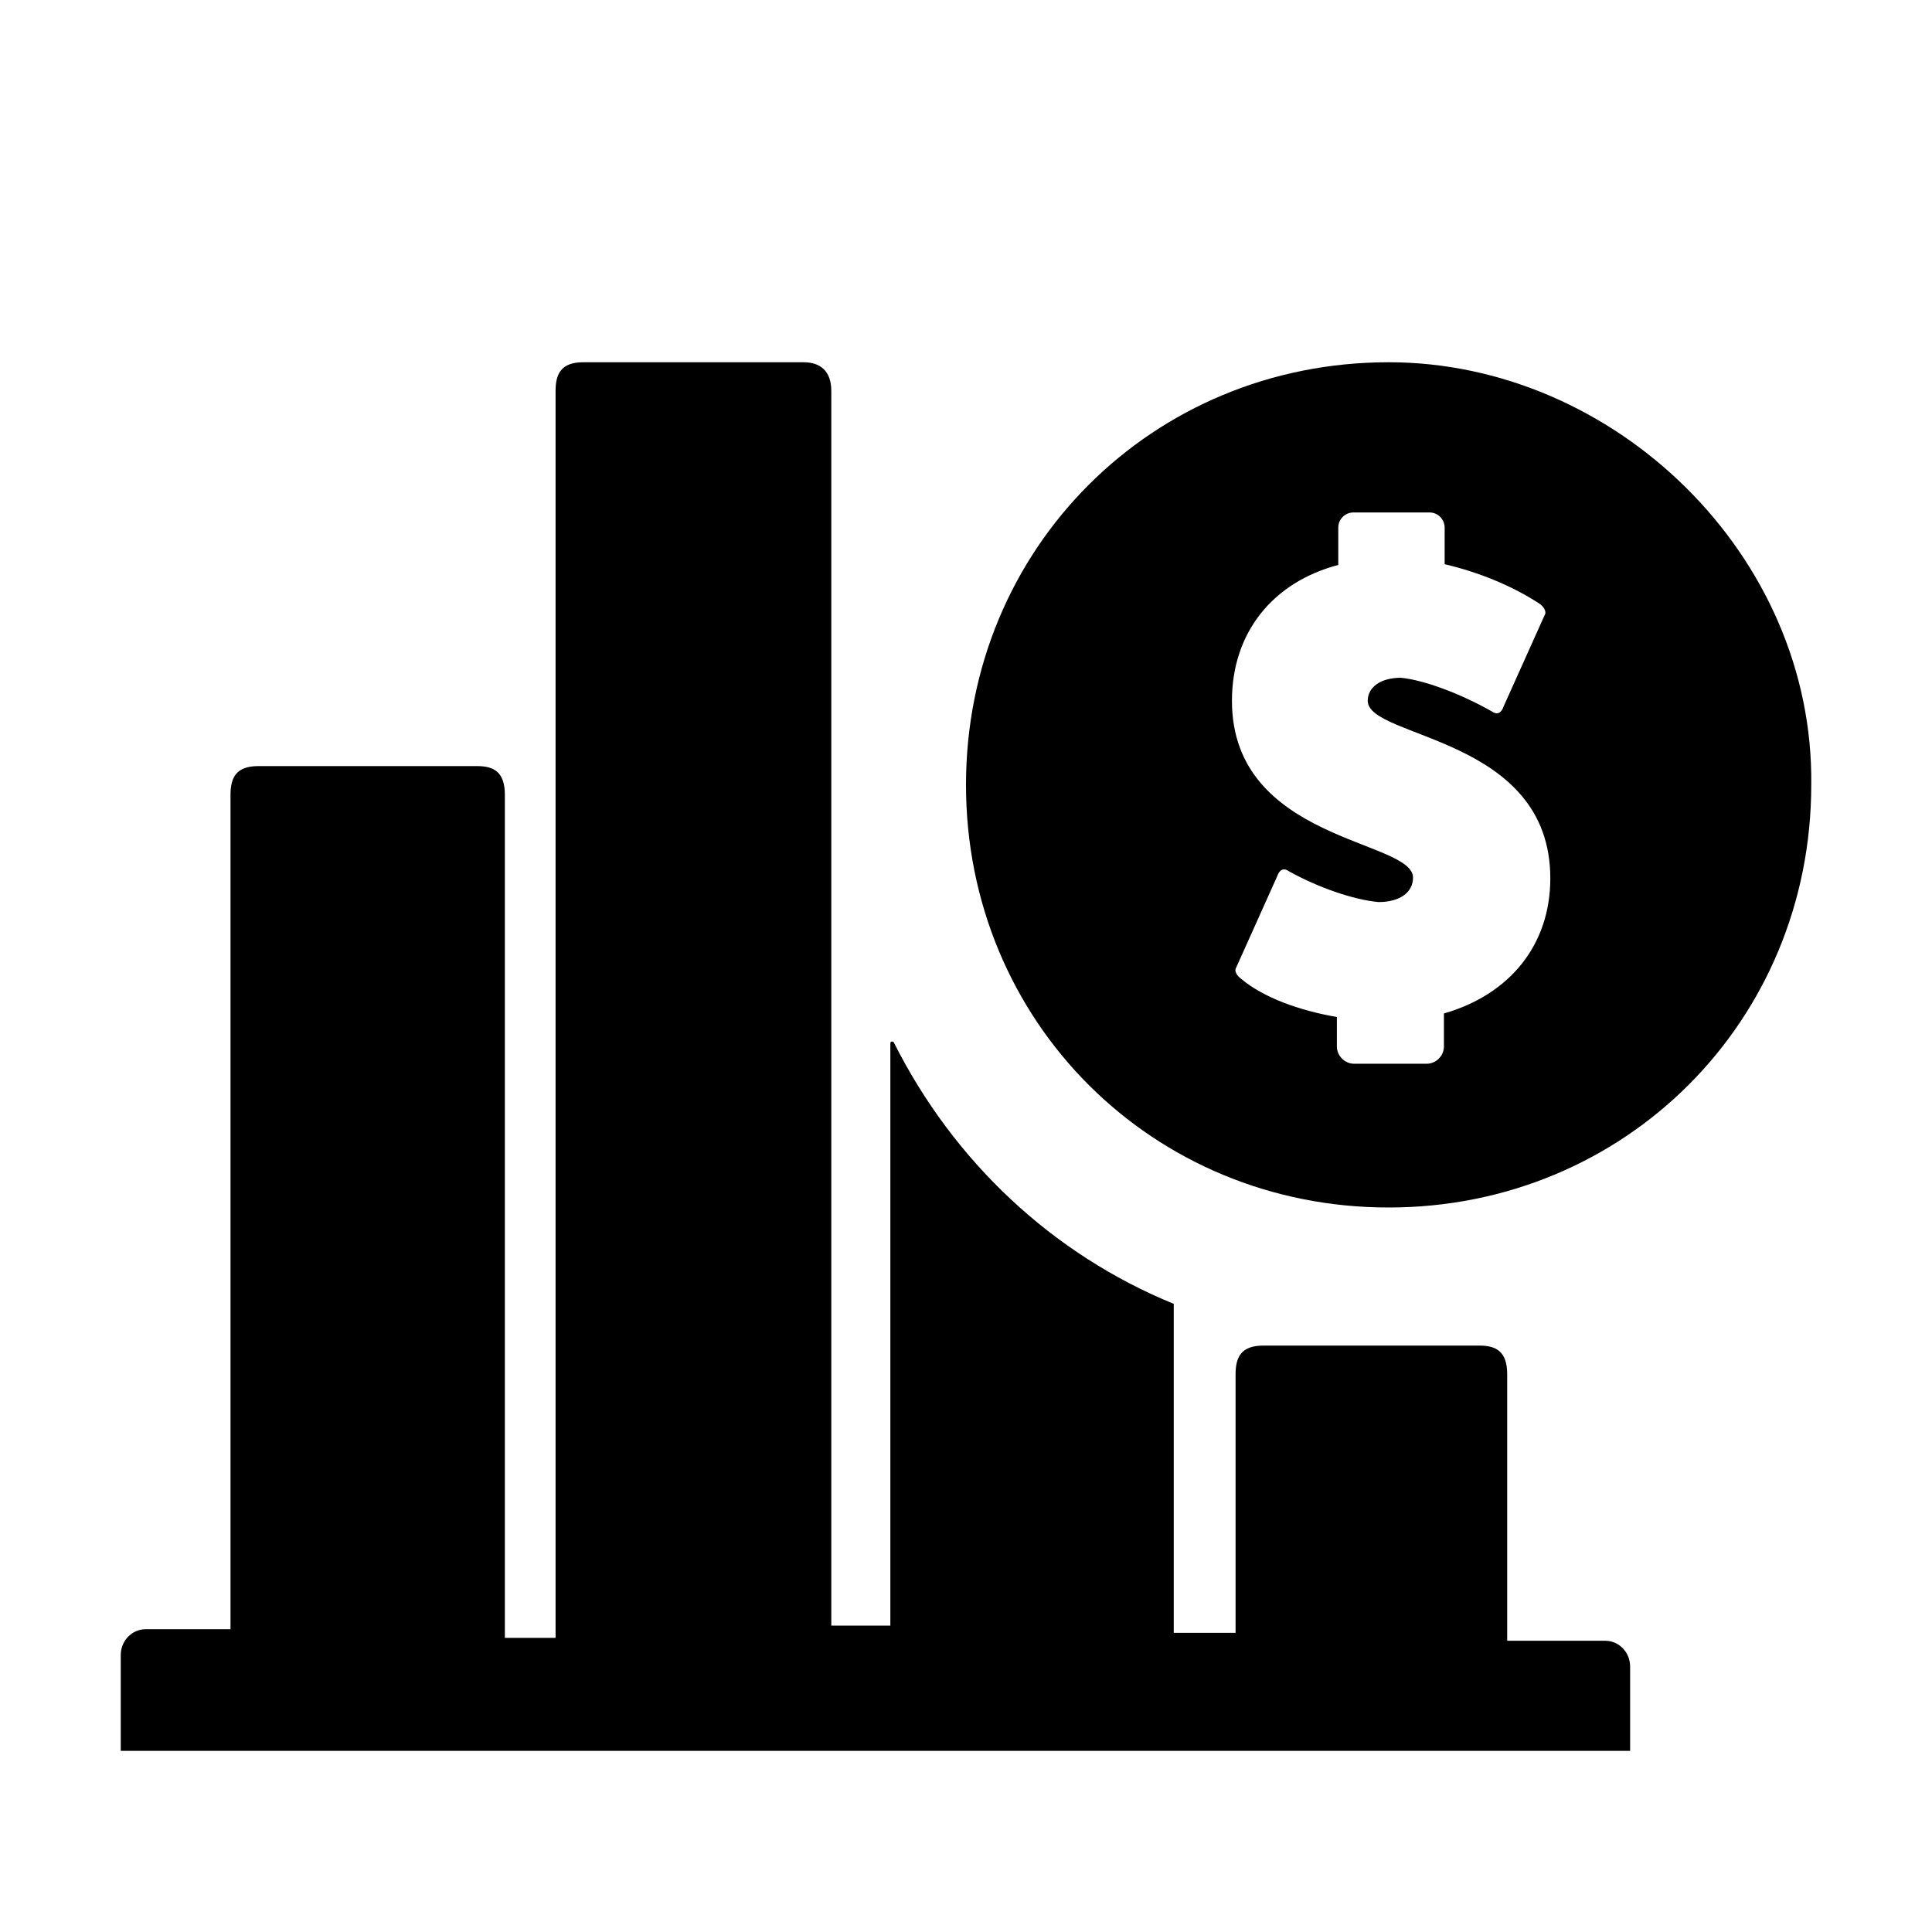
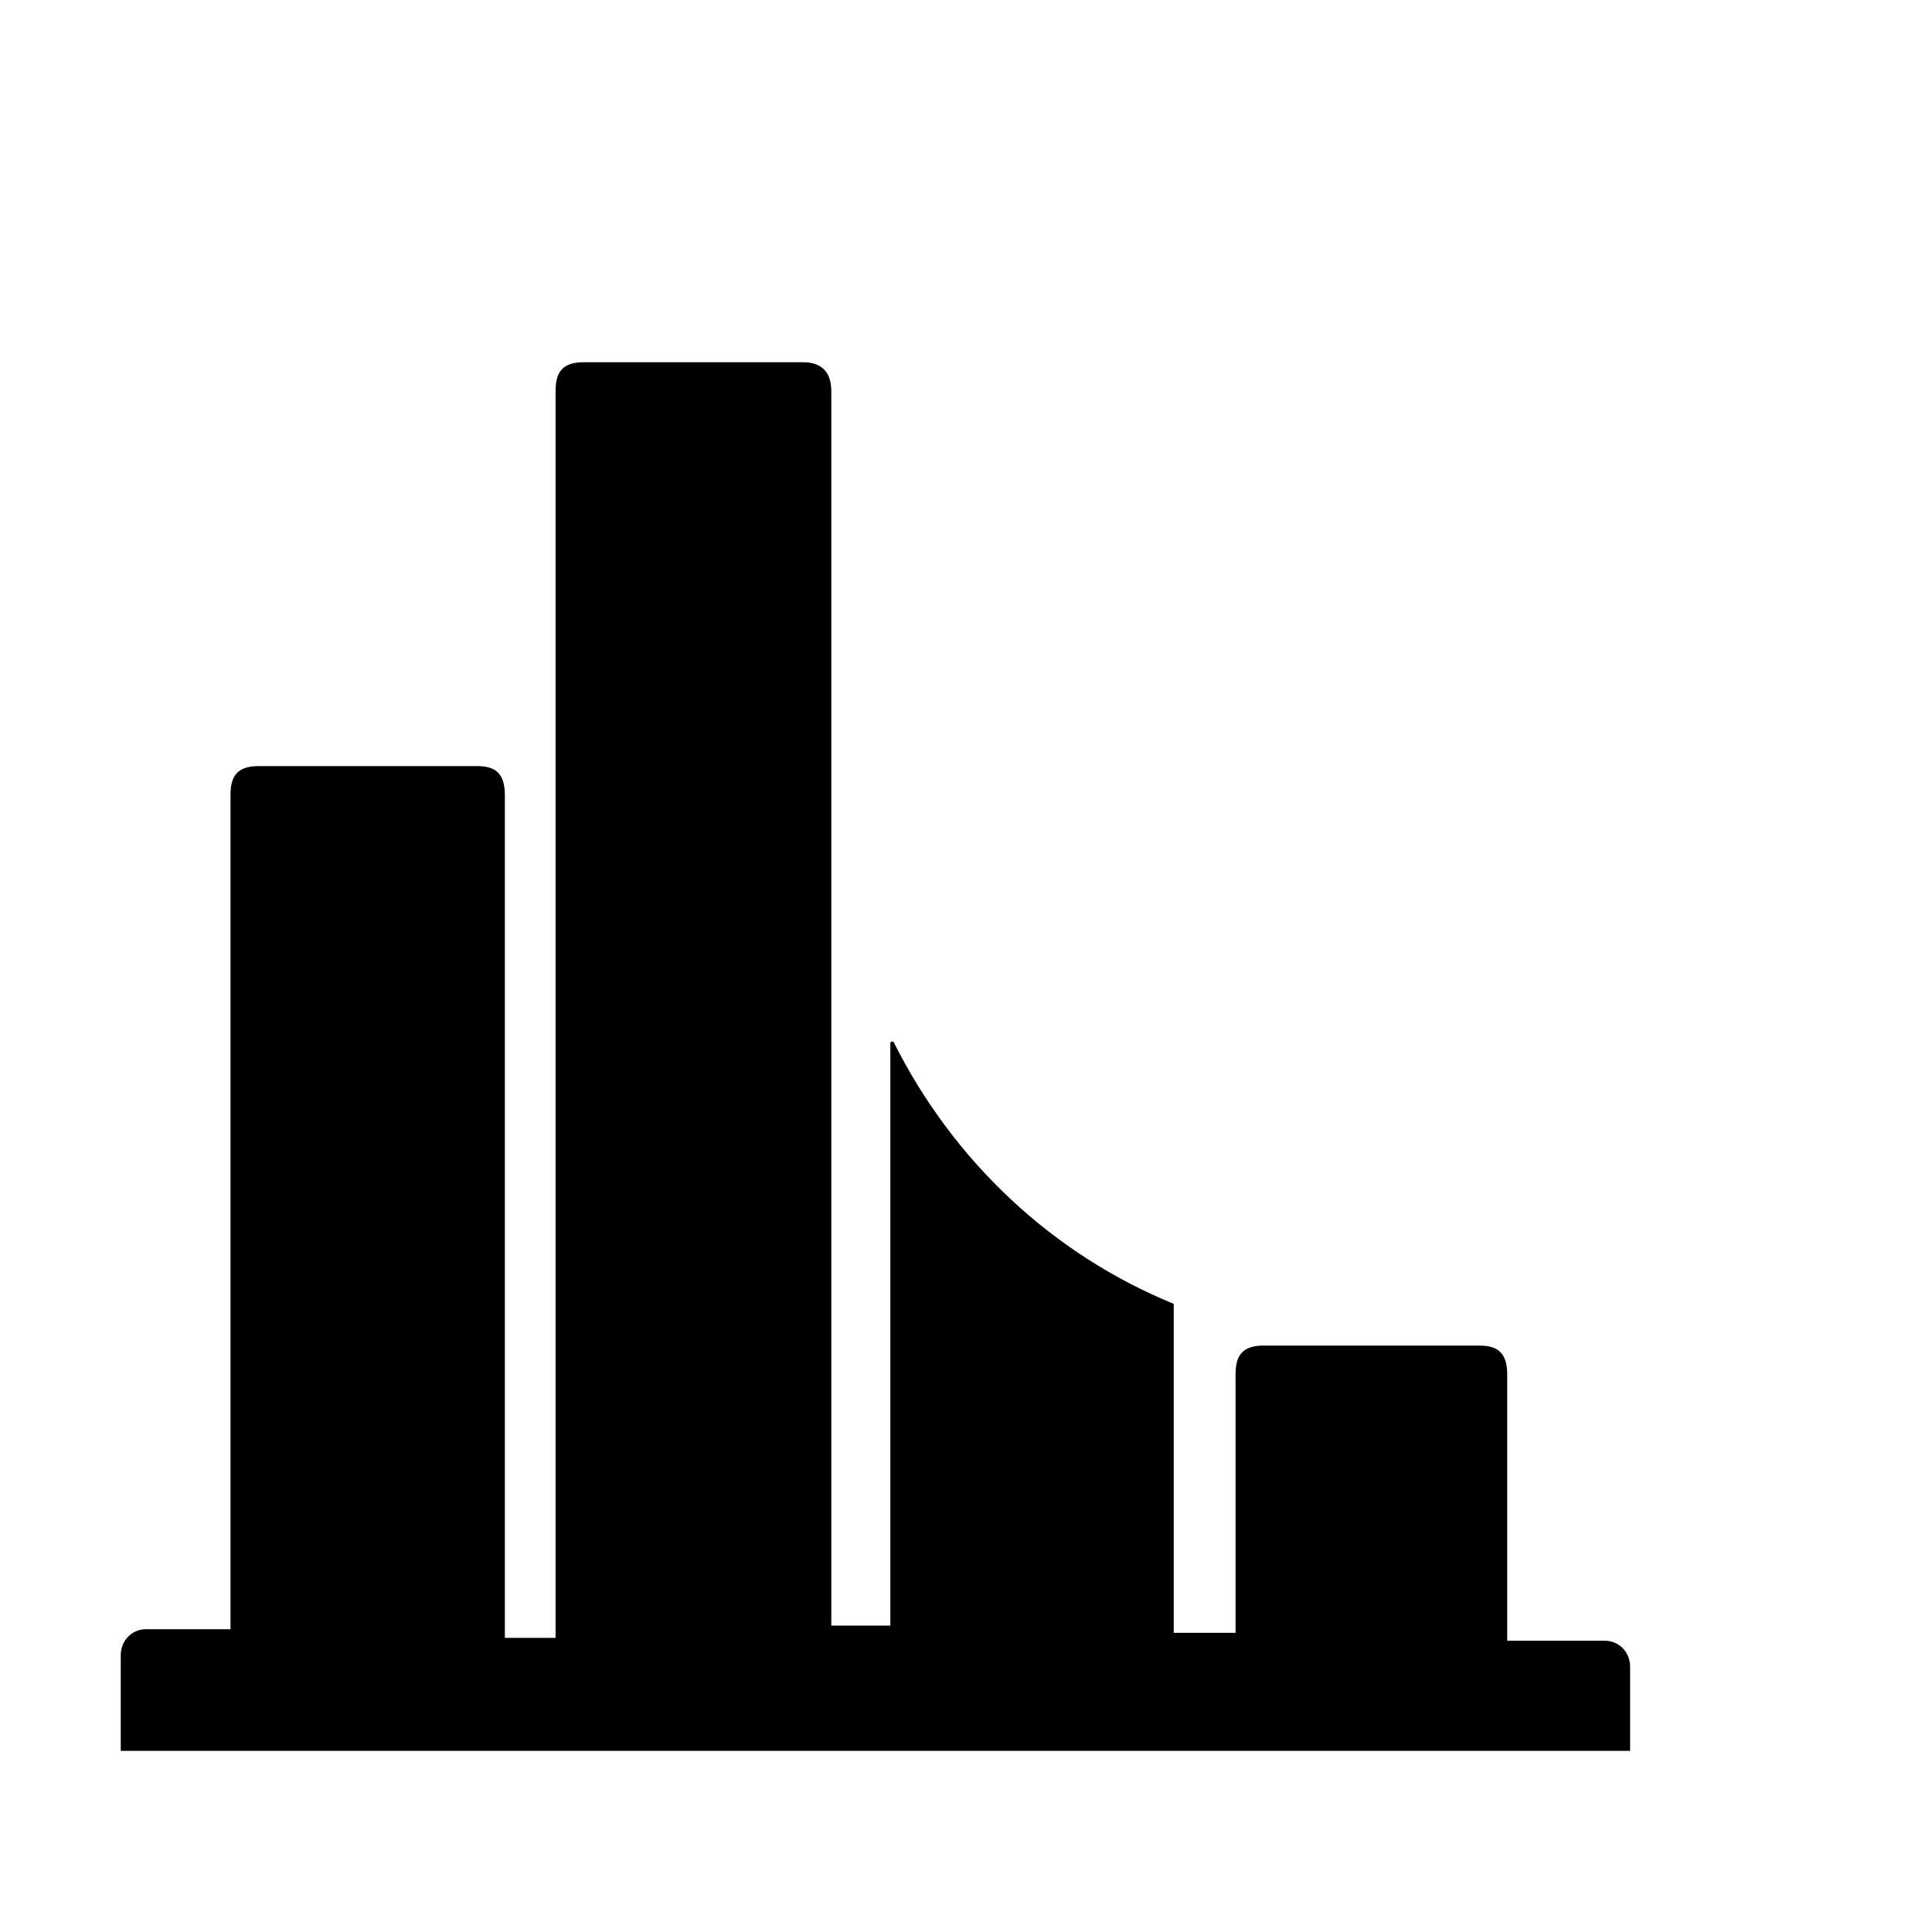
<svg xmlns="http://www.w3.org/2000/svg" width="32" height="32" viewBox="0 0 32 32" fill="none">
-   <path d="M24.964 22.764C24.964 22.383 24.78 22.287 24.503 22.287H20.925C20.557 22.287 20.465 22.478 20.465 22.764V27.045H19.441V21.596C17.428 20.773 15.794 19.235 14.805 17.267C14.793 17.244 14.747 17.244 14.747 17.279V26.925H13.769V6.477C13.769 6.143 13.585 6 13.309 6H9.662C9.294 6 9.202 6.191 9.202 6.477V27.128H8.362V13.166C8.362 12.784 8.178 12.689 7.902 12.689H4.278C3.91 12.689 3.818 12.88 3.818 13.166V26.985H2.414C2.184 26.985 2 27.176 2 27.414V29H27V27.605C27 27.366 26.816 27.176 26.586 27.176H24.964V22.764Z" fill="black" />
-   <path d="M23 6C19.083 6 16 9.083 16 13C16 16.917 19.083 20 23 20C26.916 20 30 16.917 30 13C30.047 9.19 26.738 6 23 6ZM23.916 16.786V17.333C23.916 17.488 23.785 17.619 23.631 17.619H22.428C22.274 17.619 22.143 17.488 22.143 17.333V16.845C21.524 16.738 20.928 16.524 20.559 16.214C20.476 16.155 20.44 16.071 20.476 16.024L21.155 14.512C21.19 14.405 21.262 14.369 21.345 14.429C21.833 14.702 22.428 14.905 22.833 14.941C23.178 14.941 23.404 14.786 23.404 14.536C23.404 13.905 20.405 13.941 20.405 11.607C20.405 10.476 21.083 9.643 22.166 9.357V8.738C22.166 8.595 22.285 8.488 22.416 8.488H23.678C23.821 8.488 23.928 8.607 23.928 8.738V9.345C24.488 9.476 25.047 9.702 25.5 10C25.583 10.059 25.619 10.143 25.583 10.191L24.904 11.702C24.869 11.809 24.797 11.845 24.714 11.786C24.19 11.488 23.583 11.262 23.202 11.226C22.869 11.226 22.654 11.381 22.654 11.607C22.654 12.238 25.678 12.191 25.678 14.548C25.678 15.655 25 16.476 23.916 16.786Z" fill="black" />
+   <path d="M24.964 22.764C24.964 22.383 24.78 22.287 24.503 22.287H20.925C20.557 22.287 20.465 22.478 20.465 22.764V27.045H19.441V21.596C17.428 20.773 15.794 19.235 14.805 17.267C14.793 17.244 14.747 17.244 14.747 17.279V26.925H13.769V6.477C13.769 6.143 13.585 6 13.309 6H9.662C9.294 6 9.202 6.191 9.202 6.477V27.128H8.362V13.166C8.362 12.784 8.178 12.689 7.902 12.689H4.278C3.91 12.689 3.818 12.88 3.818 13.166V26.985H2.414C2.184 26.985 2 27.176 2 27.414V29H27V27.605C27 27.366 26.816 27.176 26.586 27.176H24.964Z" fill="black" />
</svg>